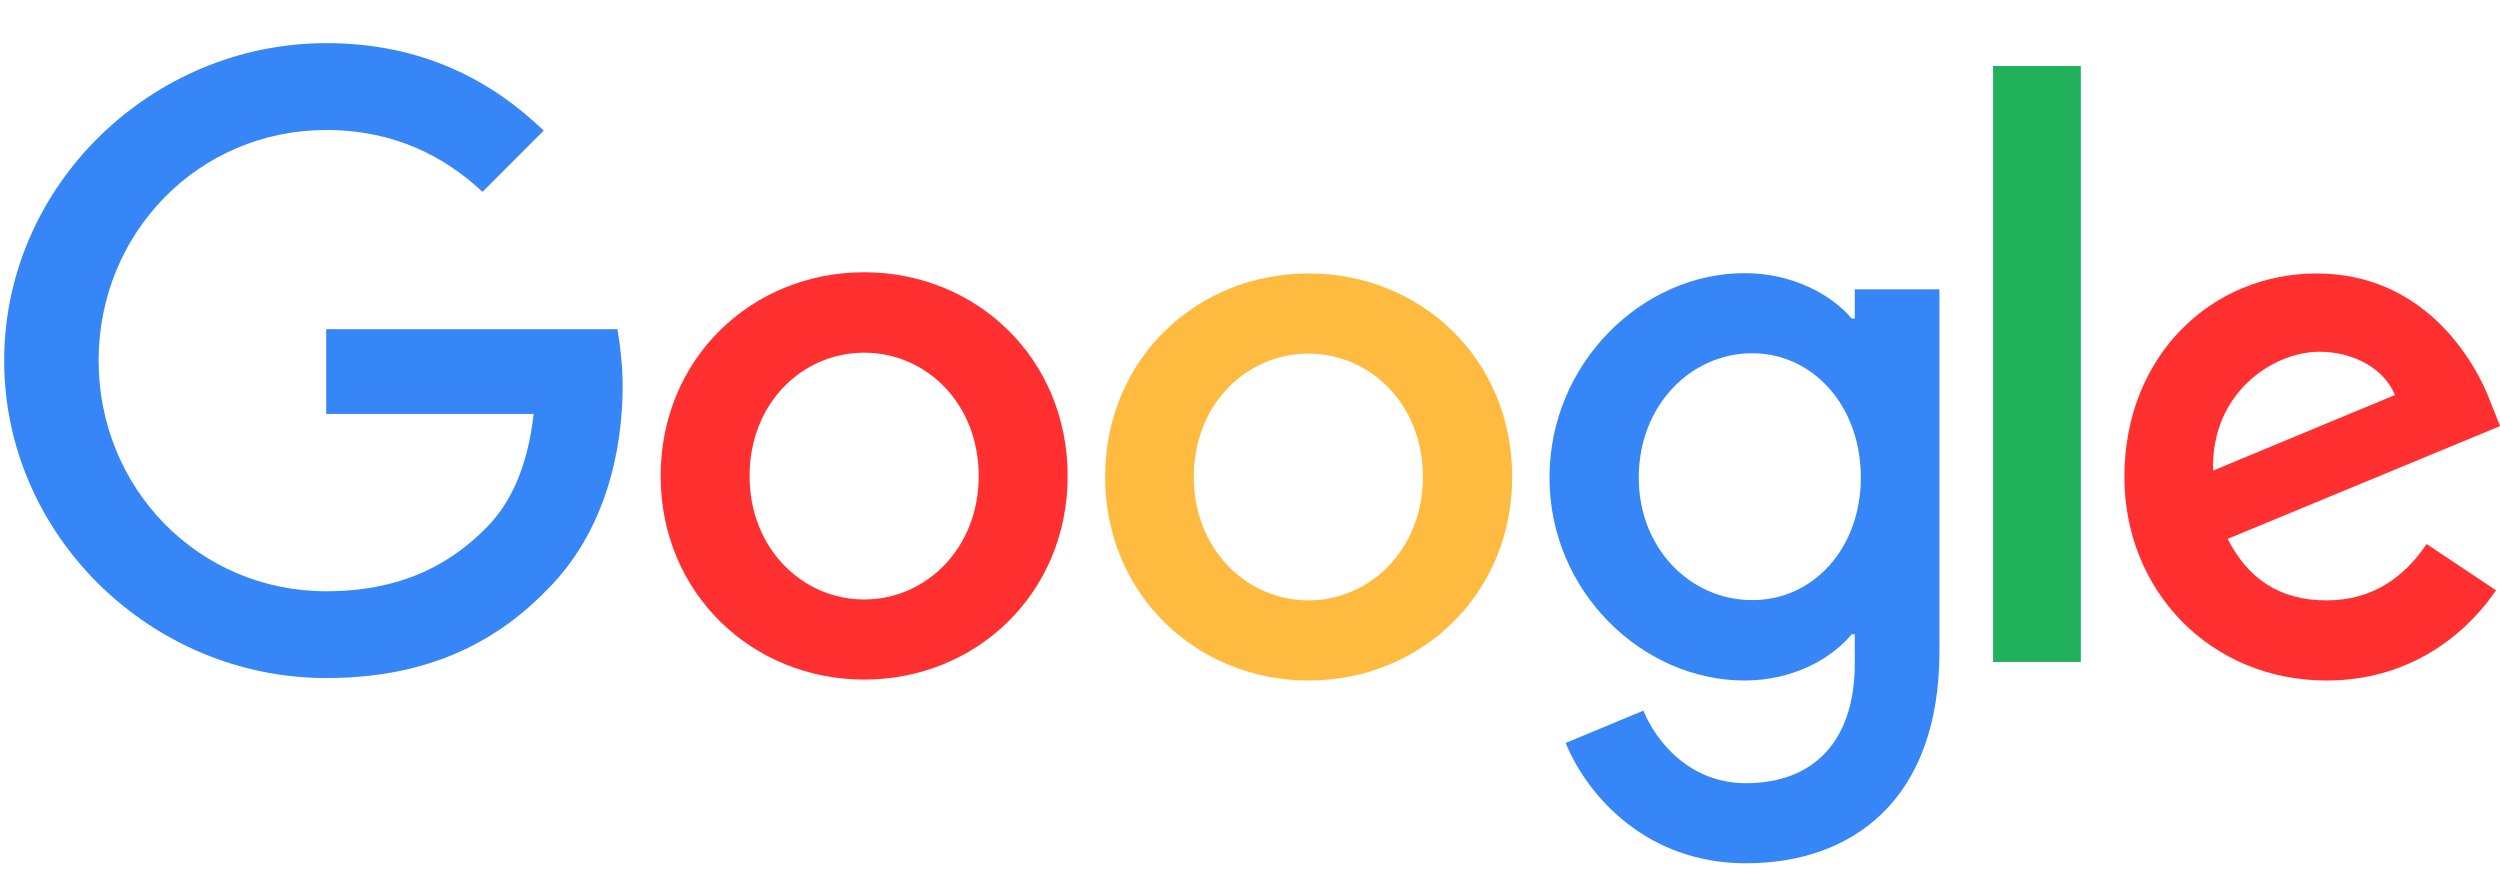
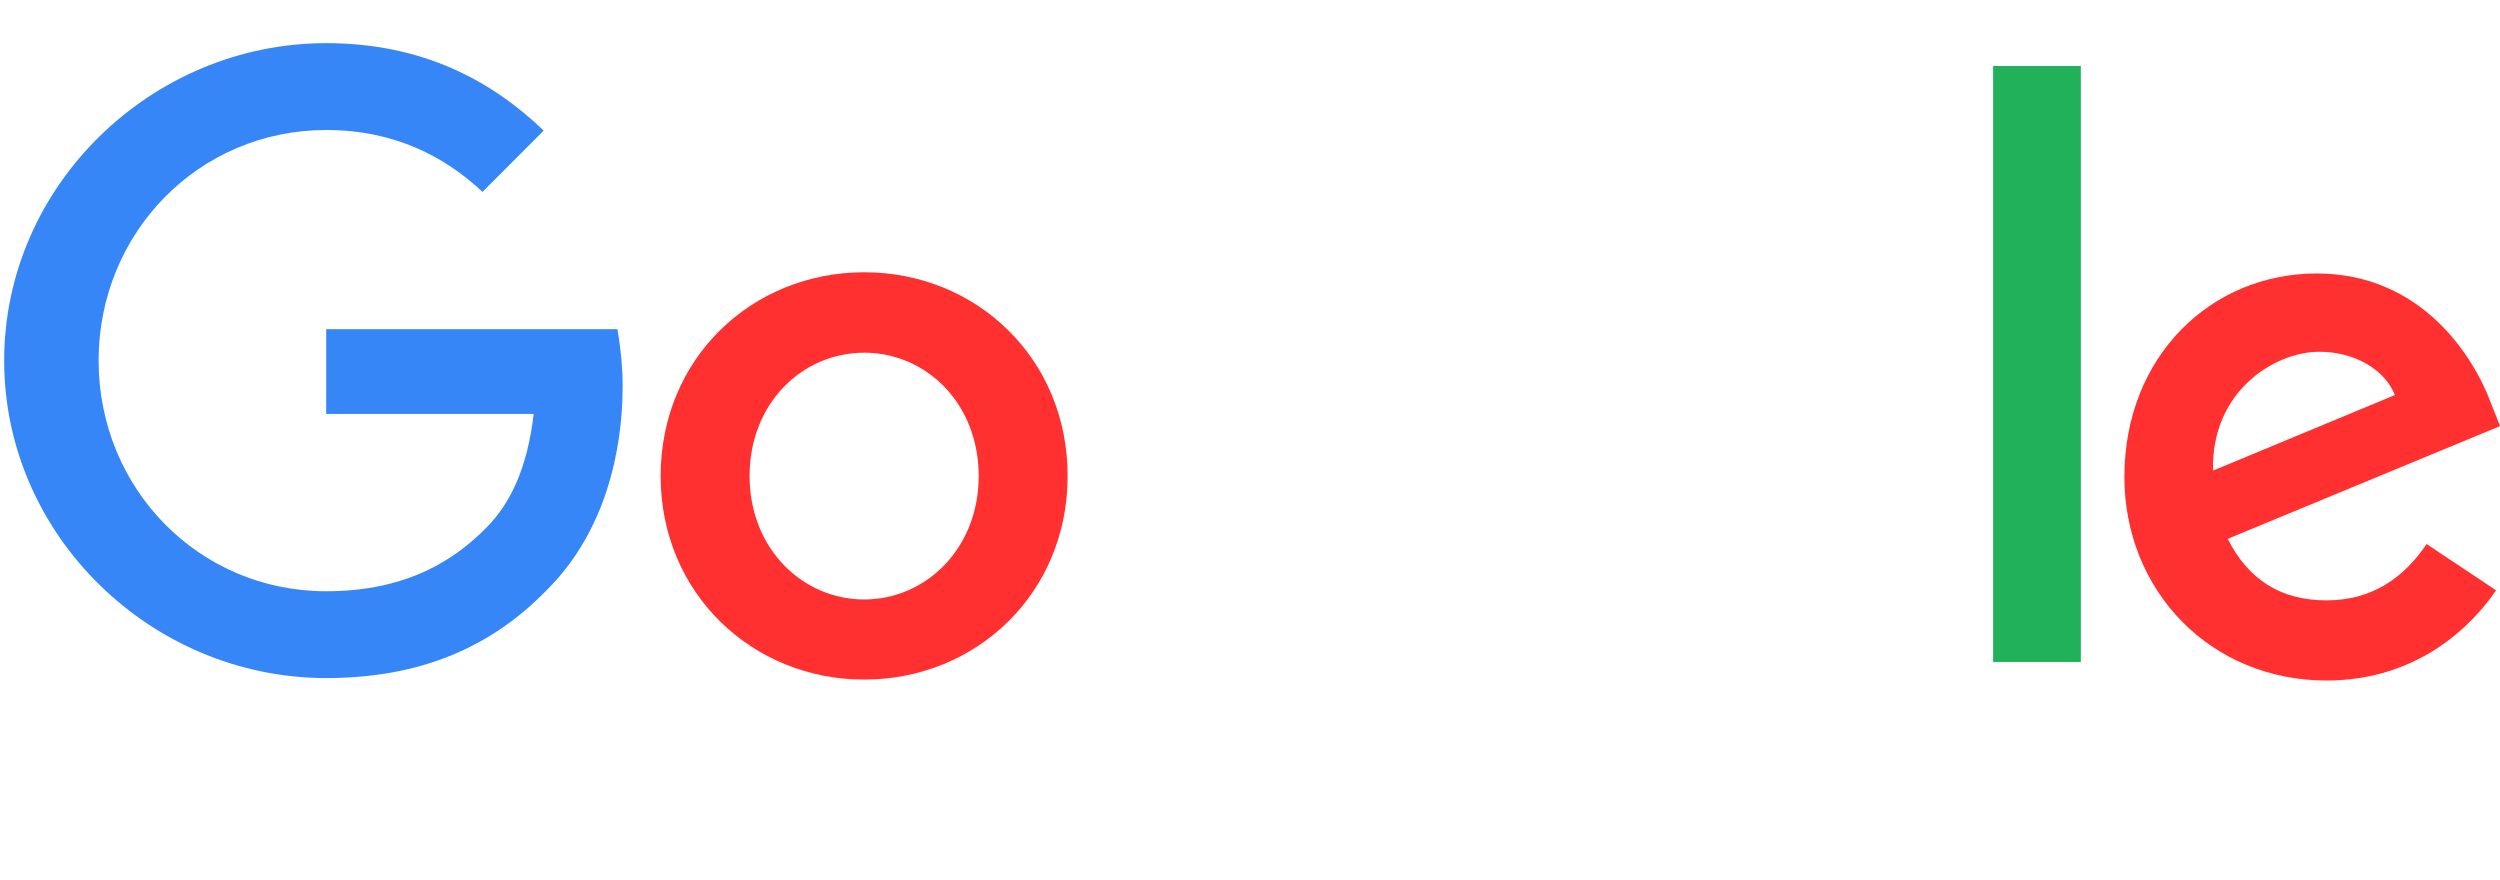
<svg xmlns="http://www.w3.org/2000/svg" width="54" height="19" viewBox="0 0 54 19" fill="none">
  <path d="M52.415 11.751L53.915 12.751C53.428 13.469 52.264 14.699 50.25 14.699C47.749 14.699 45.887 12.764 45.887 10.303C45.887 7.684 47.769 5.907 50.039 5.907C52.323 5.907 53.441 7.724 53.803 8.704L54.001 9.204L48.118 11.639C48.565 12.521 49.263 12.968 50.25 12.968C51.237 12.968 51.921 12.481 52.415 11.751ZM47.802 10.165L51.73 8.533C51.513 7.987 50.868 7.598 50.098 7.598C49.118 7.598 47.756 8.467 47.802 10.165Z" fill="#FF302F" />
  <path d="M43.051 1.426H44.946V14.298H43.051V1.426Z" fill="#20B15A" />
-   <path d="M40.063 6.249H41.892V14.067C41.892 17.311 39.977 18.647 37.713 18.647C35.581 18.647 34.298 17.213 33.818 16.048L35.496 15.35C35.798 16.068 36.529 16.917 37.713 16.917C39.168 16.917 40.063 16.015 40.063 14.33V13.699H39.997C39.563 14.225 38.733 14.699 37.681 14.699C35.483 14.699 33.469 12.784 33.469 10.316C33.469 7.835 35.483 5.9 37.681 5.9C38.727 5.9 39.563 6.368 39.997 6.881H40.063V6.249ZM40.194 10.316C40.194 8.763 39.161 7.631 37.845 7.631C36.516 7.631 35.397 8.763 35.397 10.316C35.397 11.849 36.516 12.962 37.845 12.962C39.161 12.968 40.194 11.849 40.194 10.316Z" fill="#3686F7" />
  <path d="M23.061 10.283C23.061 12.817 21.087 14.679 18.666 14.679C16.244 14.679 14.27 12.81 14.27 10.283C14.27 7.737 16.244 5.881 18.666 5.881C21.087 5.881 23.061 7.737 23.061 10.283ZM21.14 10.283C21.14 8.704 19.995 7.618 18.666 7.618C17.336 7.618 16.191 8.704 16.191 10.283C16.191 11.85 17.336 12.949 18.666 12.949C19.995 12.949 21.14 11.85 21.14 10.283Z" fill="#FF302F" />
-   <path d="M32.663 10.303C32.663 12.837 30.689 14.699 28.267 14.699C25.845 14.699 23.871 12.837 23.871 10.303C23.871 7.756 25.845 5.907 28.267 5.907C30.689 5.907 32.663 7.75 32.663 10.303ZM30.735 10.303C30.735 8.724 29.59 7.638 28.261 7.638C26.931 7.638 25.786 8.724 25.786 10.303C25.786 11.869 26.931 12.968 28.261 12.968C29.596 12.968 30.735 11.863 30.735 10.303Z" fill="#FFBA40" />
  <path d="M7.046 12.771C4.288 12.771 2.13 10.547 2.13 7.789C2.13 5.032 4.288 2.808 7.046 2.808C8.533 2.808 9.619 3.393 10.422 4.144L11.744 2.821C10.626 1.748 9.132 0.932 7.046 0.932C3.268 0.932 0.09 4.012 0.09 7.789C0.09 11.567 3.268 14.646 7.046 14.646C9.086 14.646 10.626 13.975 11.83 12.725C13.067 11.488 13.449 9.75 13.449 8.342C13.449 7.901 13.396 7.447 13.337 7.111H7.046V8.941H11.527C11.396 10.086 11.034 10.869 10.501 11.402C9.856 12.054 8.836 12.771 7.046 12.771Z" fill="#3686F7" />
</svg>